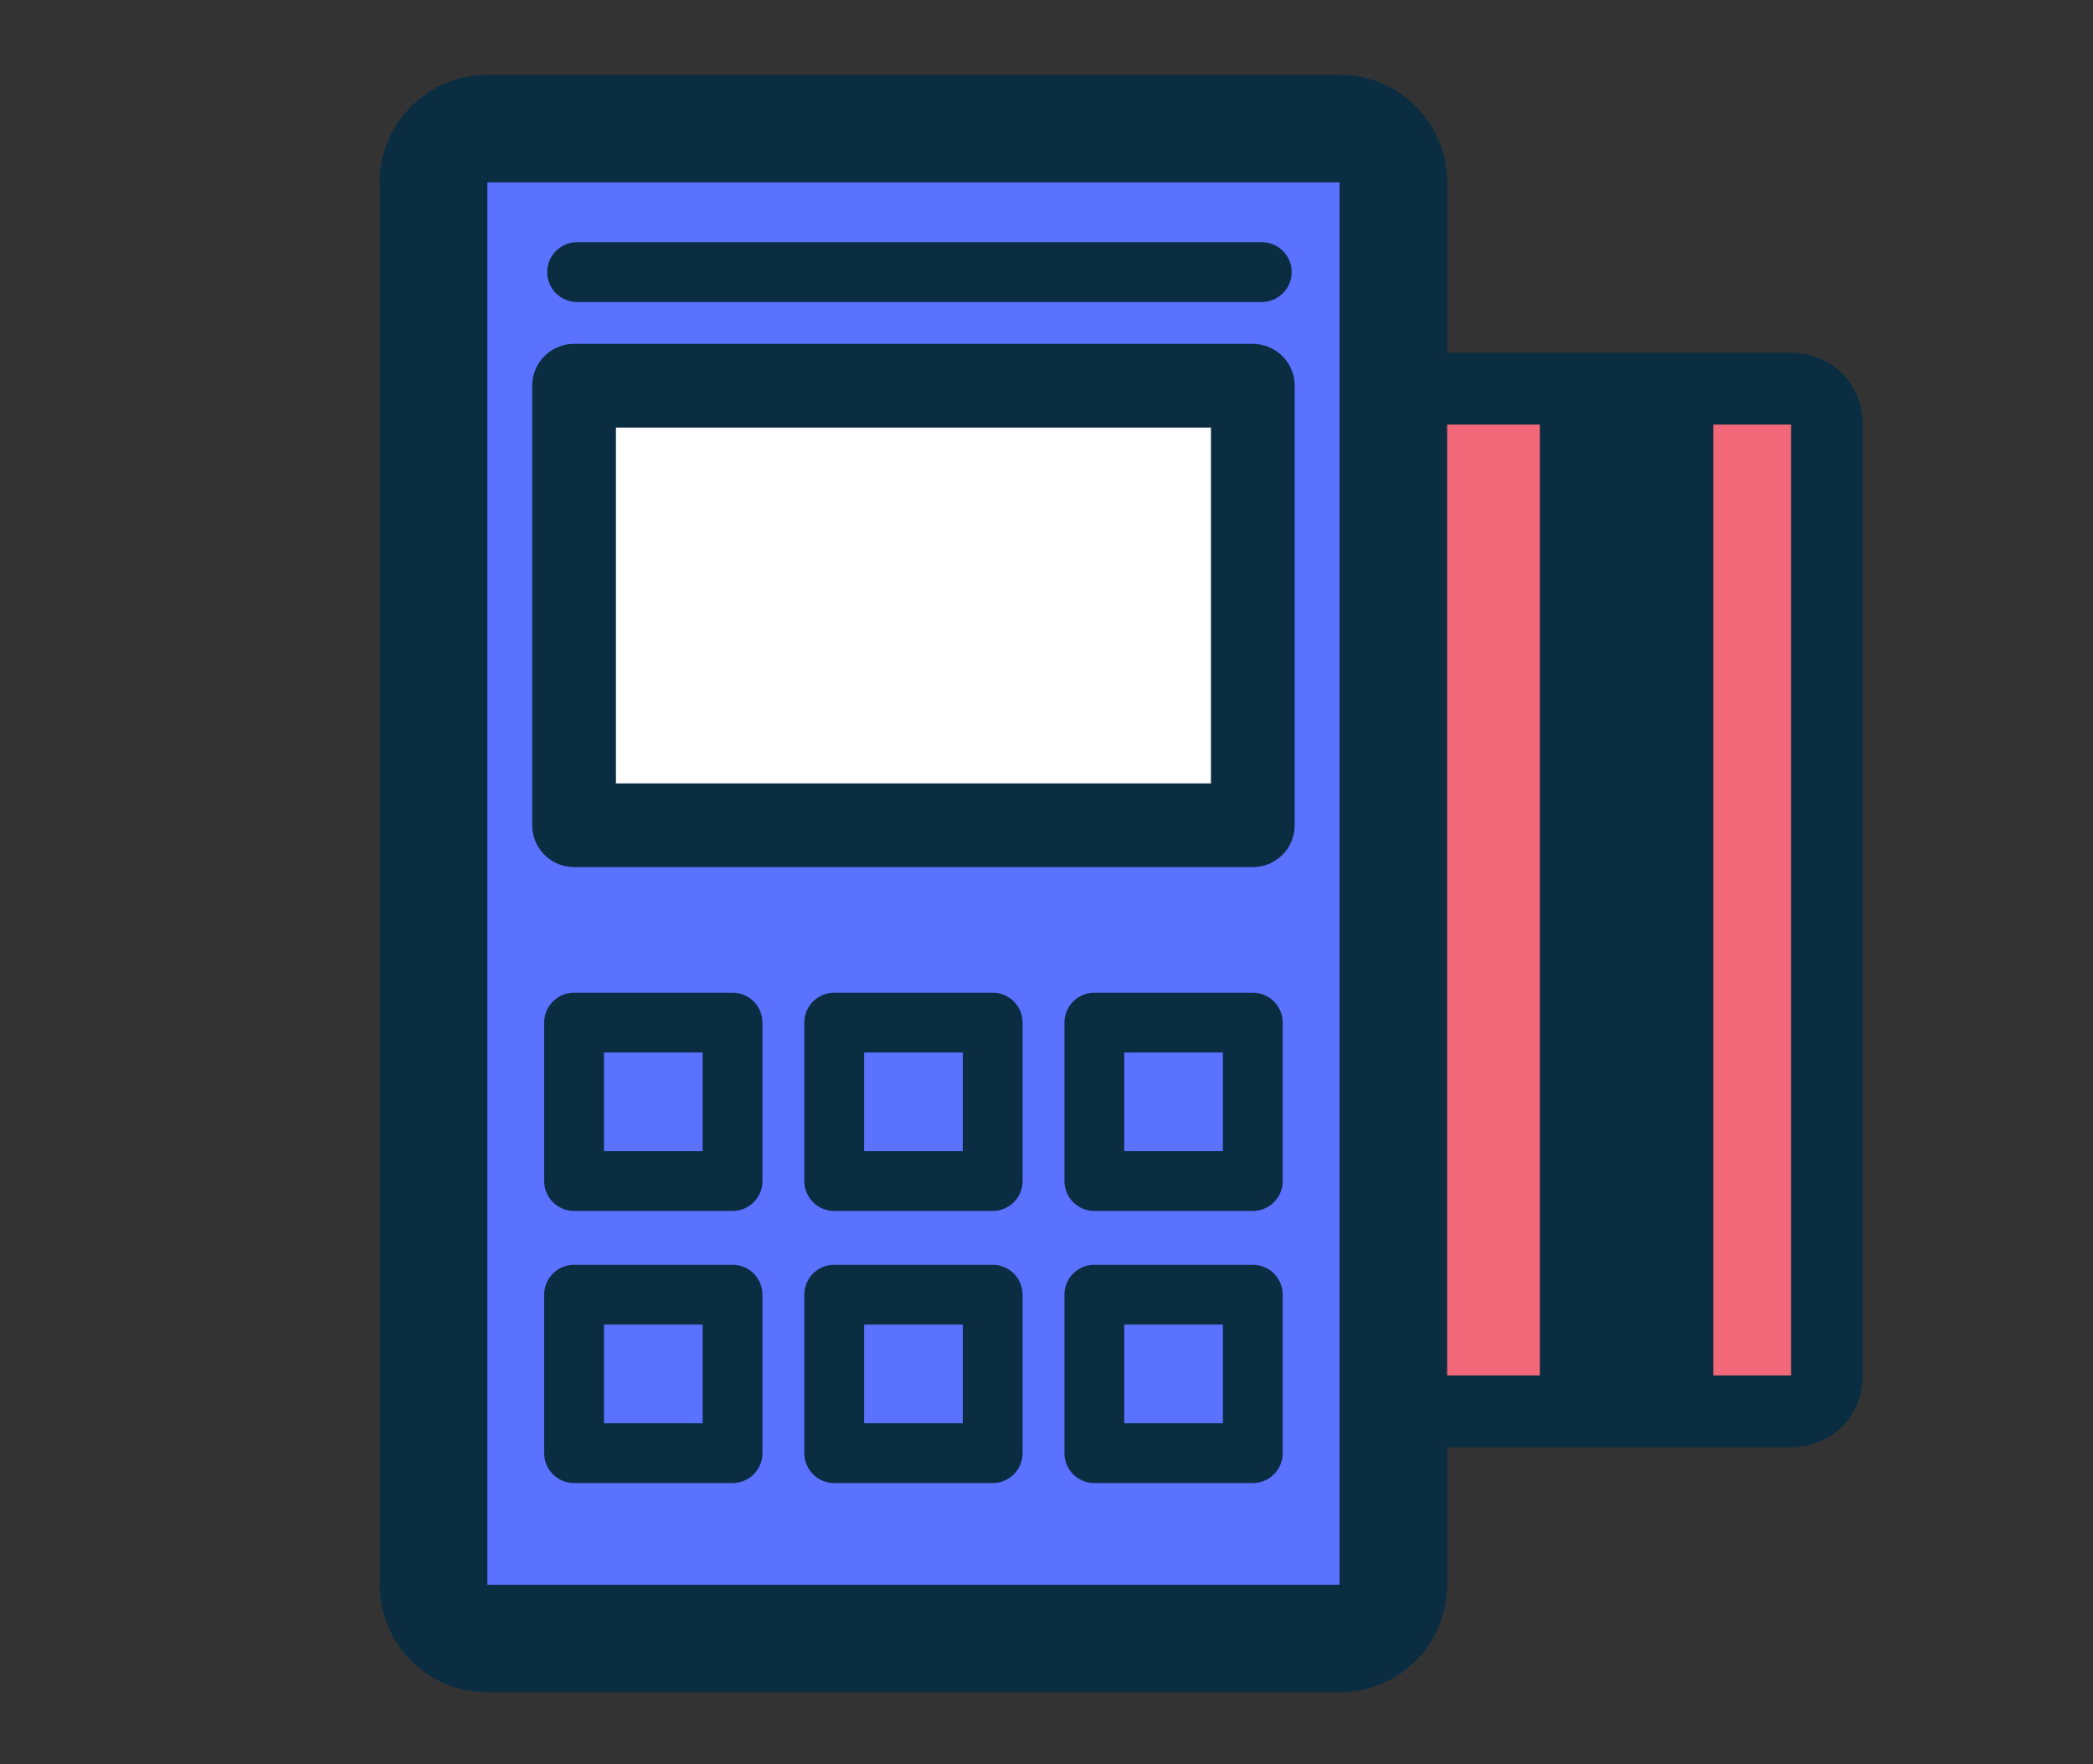
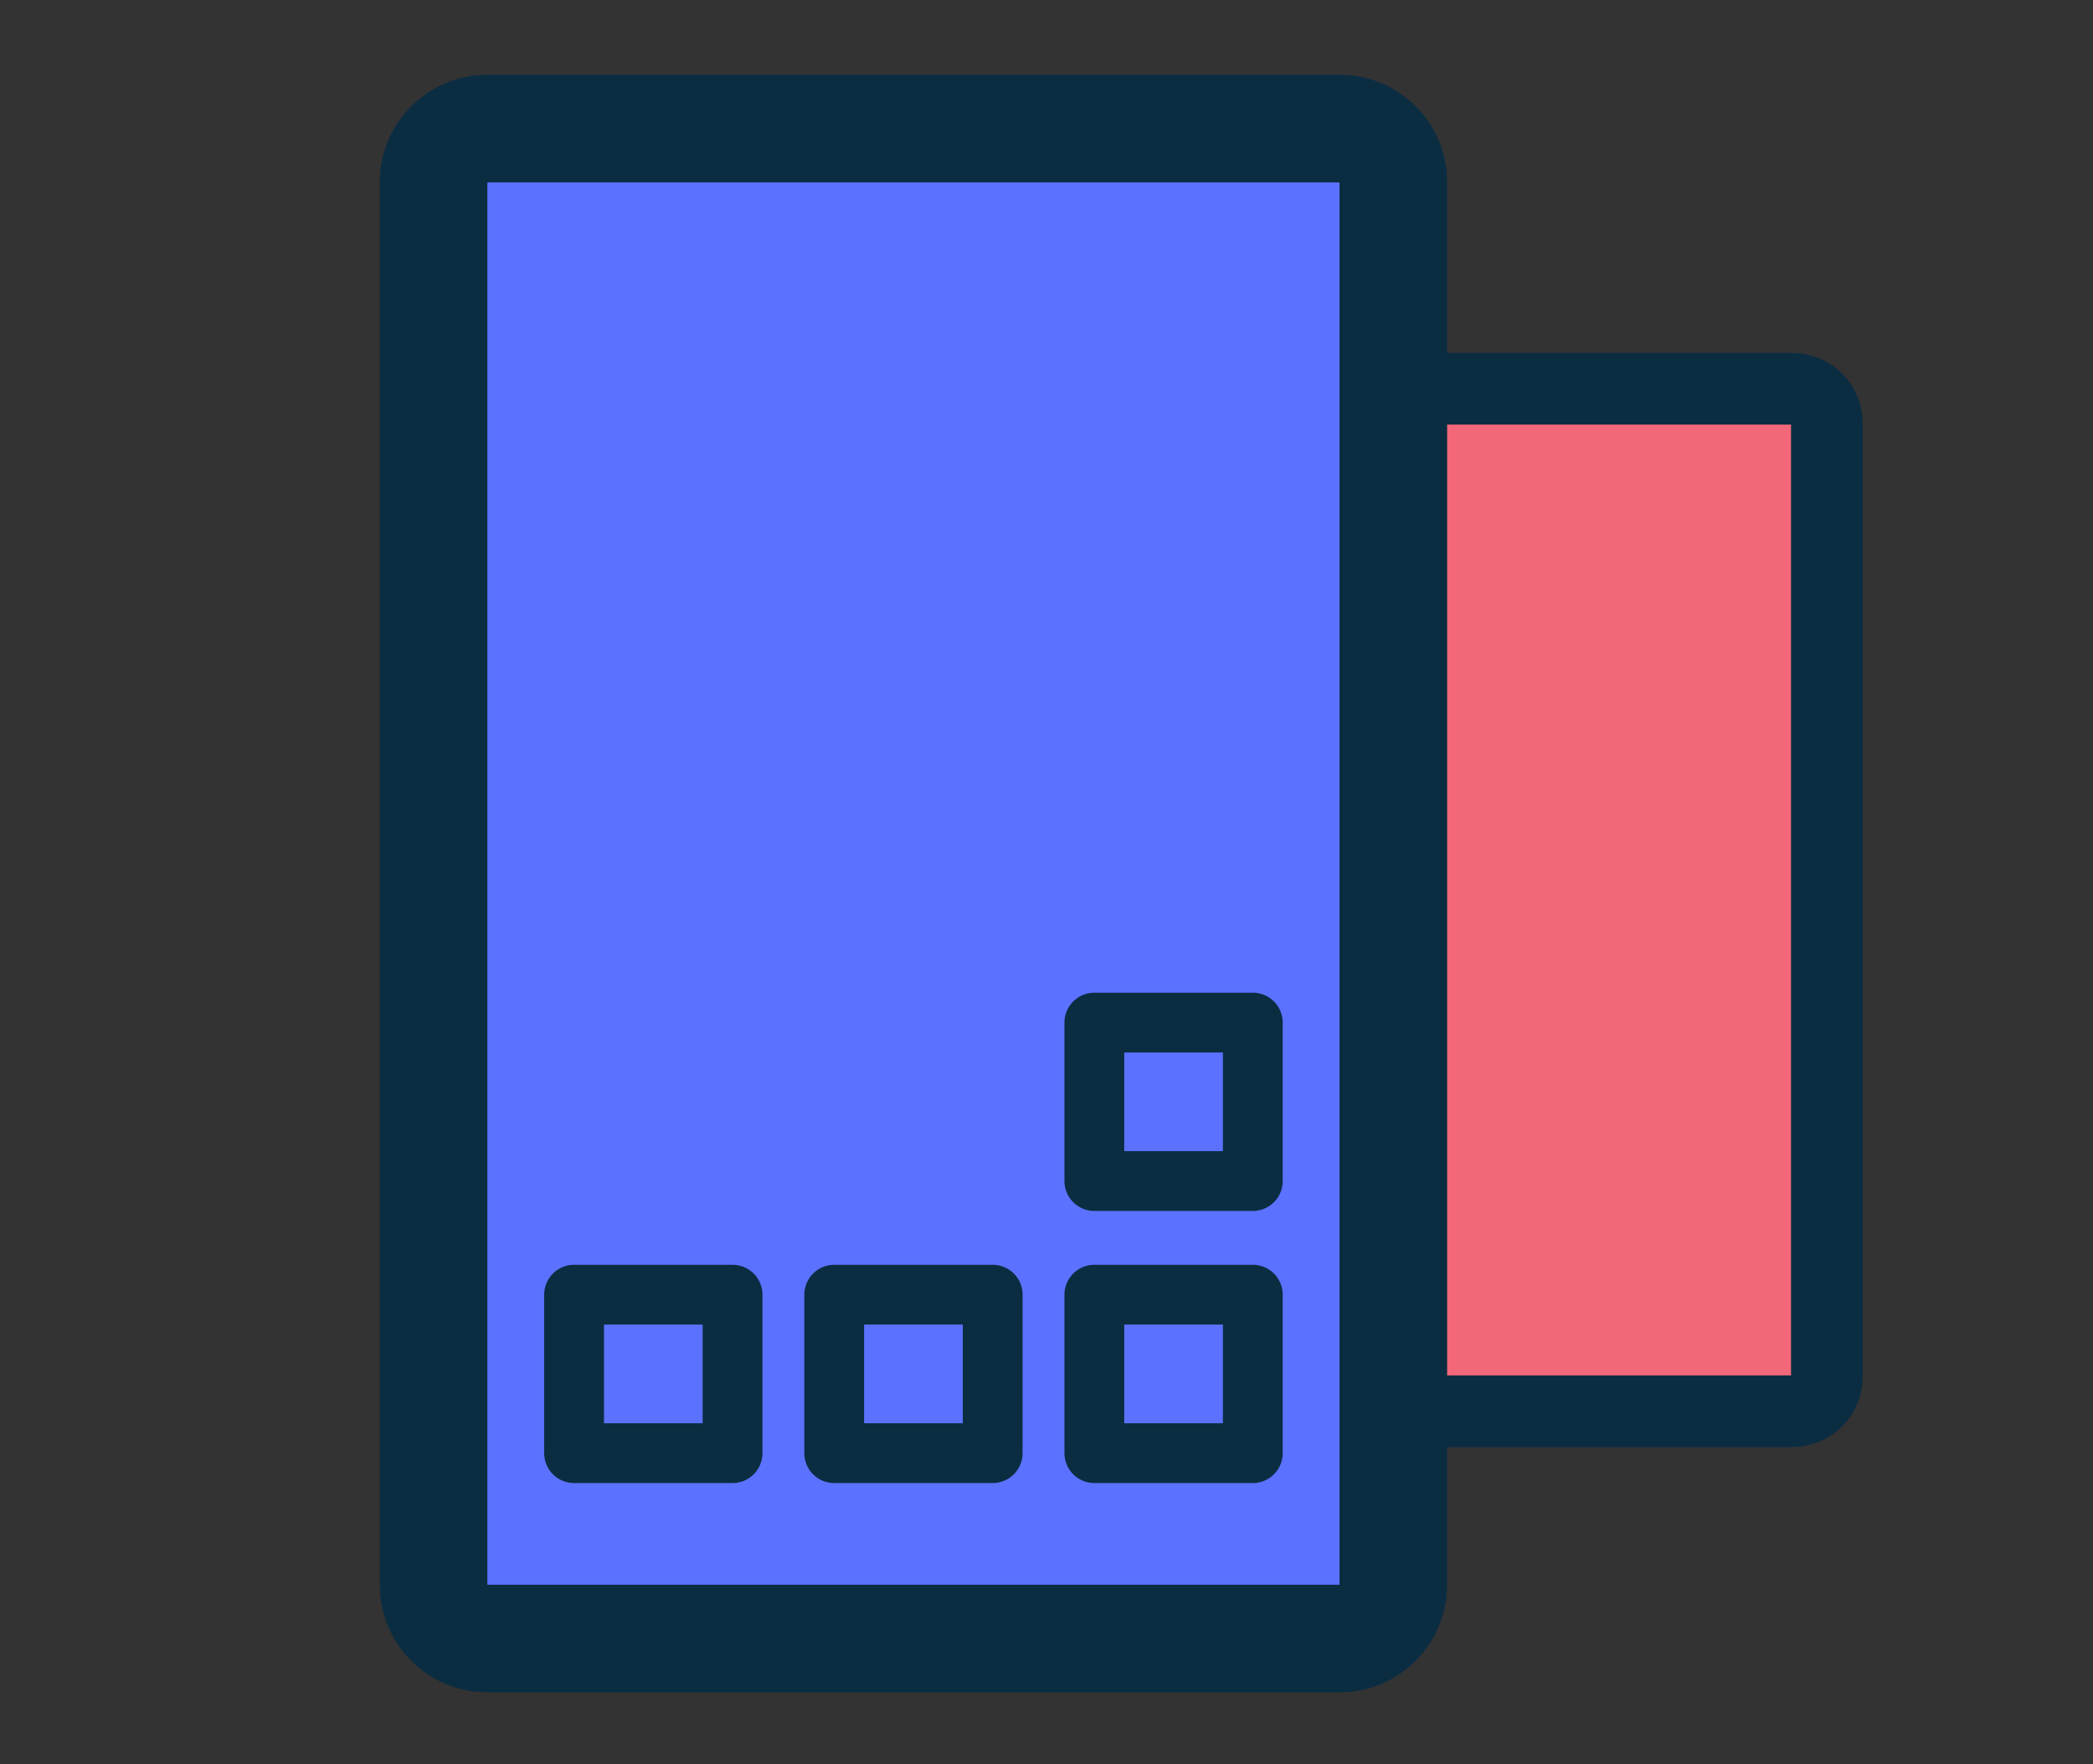
<svg xmlns="http://www.w3.org/2000/svg" id="Layer_1" version="1.1" viewBox="0 0 70 59">
  <rect x="0" y="0" width="70" height="59" fill="#333333" stroke="none" />
  <defs>
    <style>
      .st0 {
        fill: #fff;
        stroke-width: 2.8px;
      }

      .st0, .st1, .st2, .st3, .st4 {
        stroke: #0b2d42;
        stroke-linecap: round;
        stroke-linejoin: round;
      }

      .st1 {
        fill: none;
      }

      .st1, .st2 {
        stroke-width: 2px;
      }

      .st5 {
        fill: #0b2d42;
      }

      .st2, .st4 {
        fill: #5a72ff;
      }

      .st3 {
        fill: #f36879;
        stroke-width: 2.4px;
      }

      .st4 {
        stroke-width: 3.6px;
      }
    </style>
  </defs>
  <path class="st3" d="M61.1,46V14.2c0-.7-.5-1.2-1.2-1.2h-19.3c-.7,0-1.2.5-1.2,1.2v31.8c0,.7.5,1.2,1.2,1.2h19.3c.7,0,1.2-.5,1.2-1.2Z" />
  <g>
    <path class="st4" d="M46.6,52.9V6.1c0-1-.8-1.8-1.8-1.8h-28.5c-1,0-1.8.8-1.8,1.8v46.9c0,1,.8,1.8,1.8,1.8h28.5c1,0,1.8-.8,1.8-1.8Z" />
-     <rect class="st0" x="19.2" y="12.9" width="22.7" height="14.7" />
-     <rect class="st2" x="19.2" y="34.2" width="5.3" height="5.3" />
-     <rect class="st2" x="27.9" y="34.2" width="5.3" height="5.3" />
    <rect class="st2" x="36.6" y="34.2" width="5.3" height="5.3" />
    <rect class="st2" x="19.2" y="43.3" width="5.3" height="5.3" />
    <rect class="st2" x="27.9" y="43.3" width="5.3" height="5.3" />
    <rect class="st2" x="36.6" y="43.3" width="5.3" height="5.3" />
-     <line class="st1" x1="19.3" y1="9.1" x2="42.2" y2="9.1" />
  </g>
-   <rect class="st5" x="51.5" y="13.5" width="5.8" height="33.8" />
</svg>